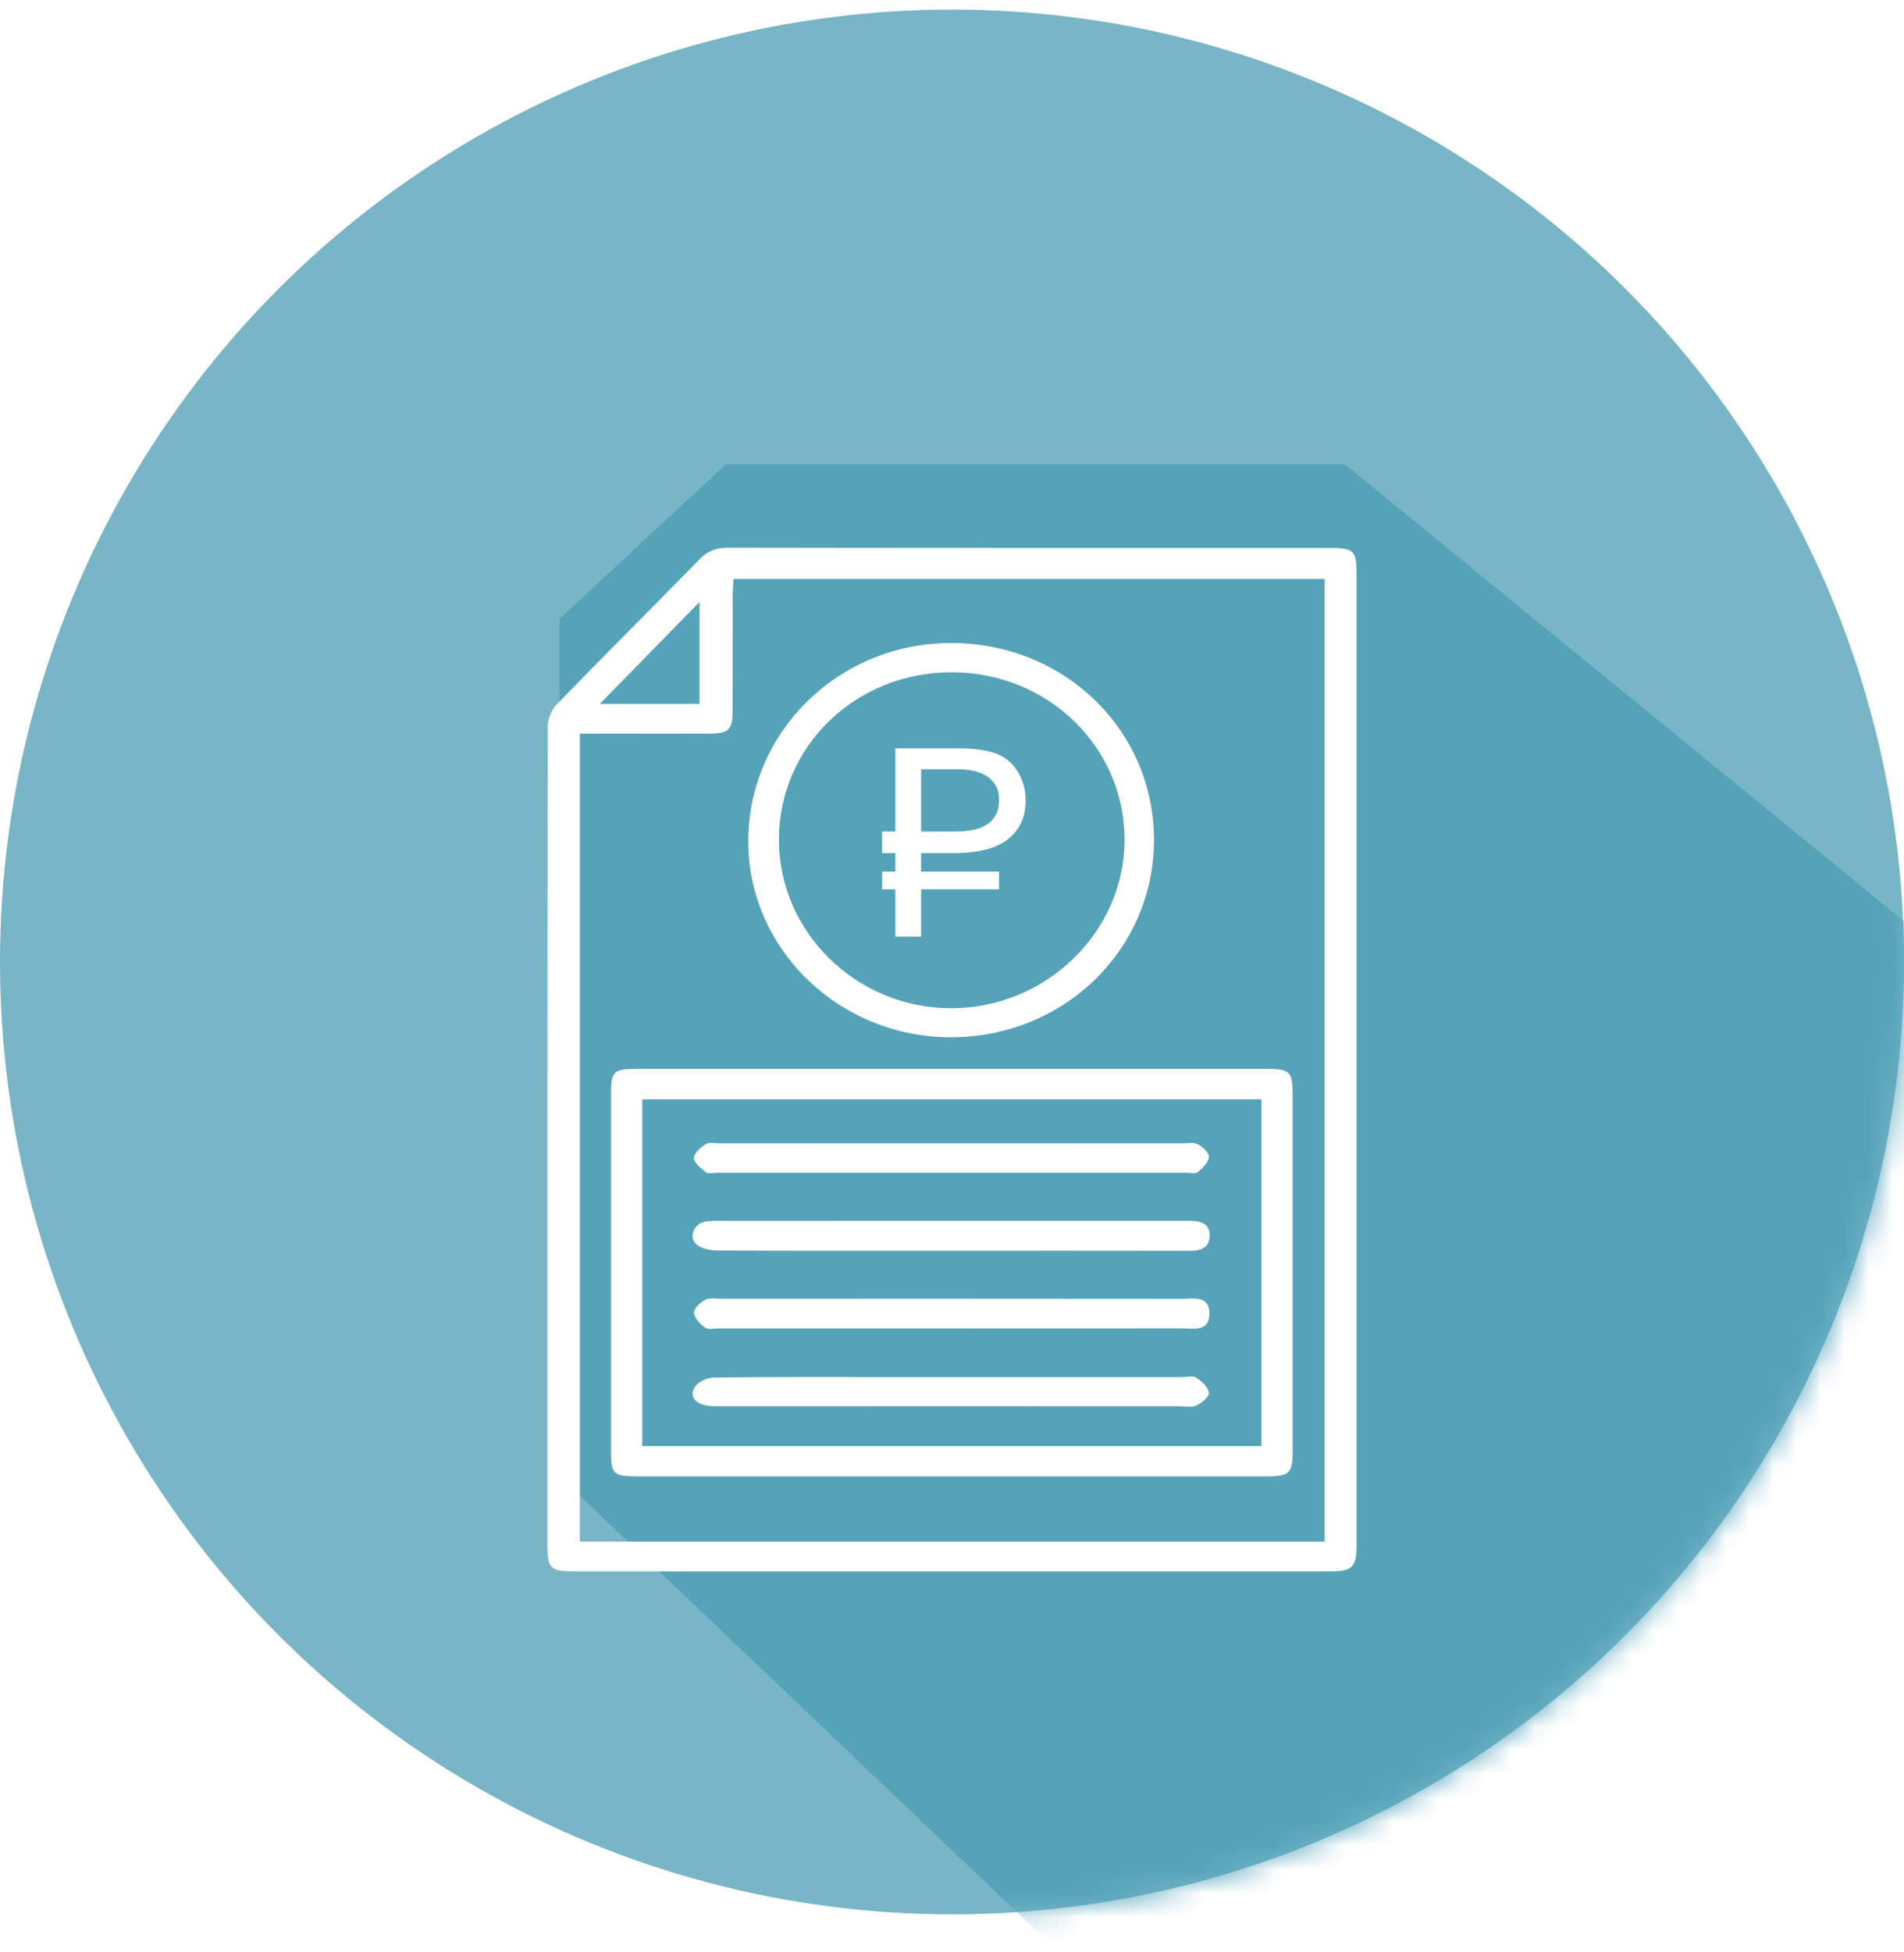
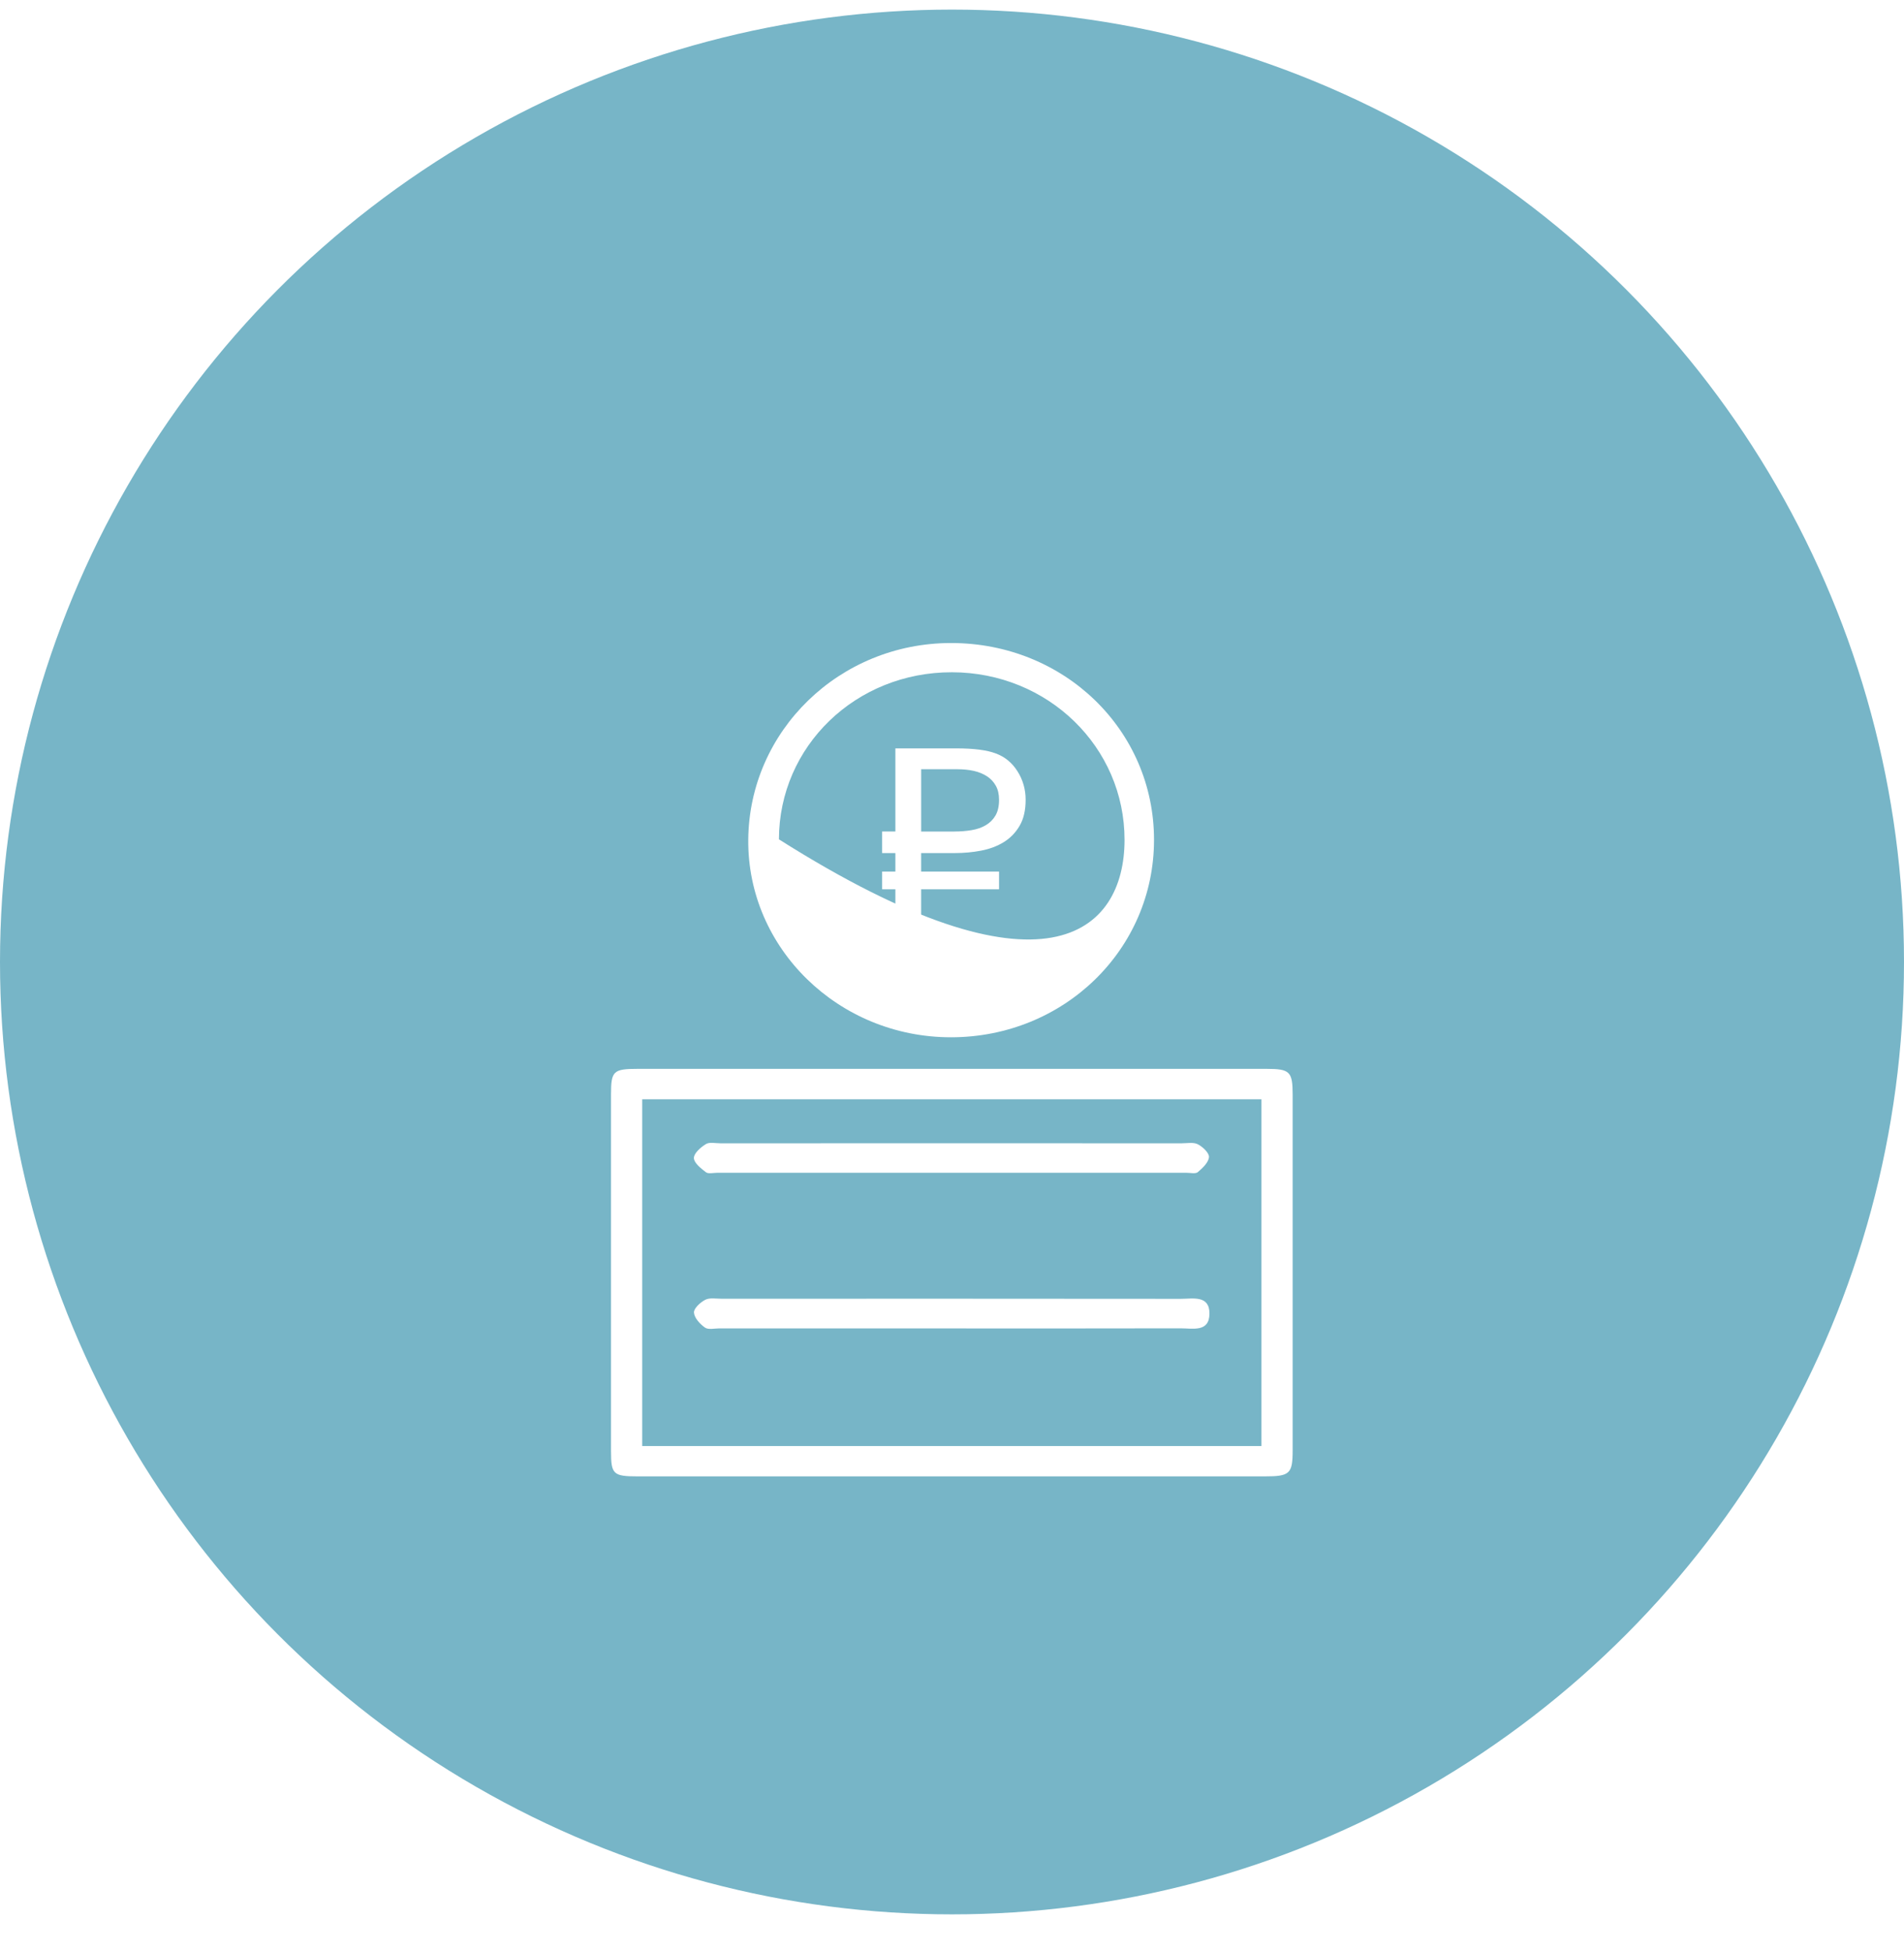
<svg xmlns="http://www.w3.org/2000/svg" width="80" height="82" viewBox="0 0 80 82" fill="none">
  <circle cx="40" cy="40.403" r="40" fill="#77B5C7" />
  <mask id="mask0_113_486" style="mask-type:alpha" maskUnits="userSpaceOnUse" x="0" y="0" width="80" height="81">
-     <circle cx="40" cy="40.403" r="40" fill="#77B5C7" />
-   </mask>
+     </mask>
  <g mask="url(#mask0_113_486)">
-     <path d="M46.5 83.903L23.5 62V26L30.5 19.5H56.5L81 39.5L80 55L71.5 71.903L60 80.403L46.5 83.903Z" fill="#55A3B9" />
-   </g>
+     </g>
  <g filter="url(#filter0_d_113_486)">
-     <path d="M57 40.532C57 47.296 57 54.061 57 60.826C57 61.849 56.849 61.999 55.806 61.999C45.245 62 34.685 62 24.125 61.999C23.132 61.999 23.003 61.874 23.001 60.916C23 49.448 22.996 37.98 23.015 26.51C23.015 26.195 23.177 25.806 23.4 25.577C25.38 23.535 27.398 21.529 29.386 19.496C29.734 19.141 30.091 19 30.599 19.001C38.982 19.016 47.365 19.012 55.749 19.012C56.931 19.012 57 19.079 57 20.238C57 27.002 57 33.767 57 40.532ZM55.657 60.749C55.657 47.232 55.657 33.794 55.657 20.316C47.365 20.316 39.112 20.316 30.82 20.316C30.807 20.581 30.788 20.799 30.786 21.018C30.783 22.632 30.789 24.245 30.782 25.859C30.779 26.654 30.621 26.807 29.813 26.811C28.538 26.818 27.265 26.812 25.99 26.812C25.444 26.812 24.898 26.812 24.364 26.812C24.364 38.192 24.364 49.469 24.364 60.749C34.82 60.749 45.214 60.749 55.657 60.749ZM25.202 25.562C26.701 25.562 28.046 25.562 29.393 25.562C29.393 24.145 29.393 22.769 29.393 21.282C27.968 22.737 26.637 24.096 25.202 25.562Z" fill="white" />
    <path d="M40.006 58.008C35.604 58.008 31.202 58.009 26.801 58.008C25.764 58.008 25.673 57.923 25.673 56.947C25.672 51.95 25.672 46.954 25.673 41.956C25.673 40.982 25.769 40.892 26.801 40.892C35.604 40.892 44.407 40.892 53.211 40.892C54.199 40.892 54.313 41.005 54.313 41.985C54.314 46.96 54.314 51.934 54.313 56.909C54.313 57.899 54.196 58.008 53.141 58.008C48.762 58.009 44.383 58.008 40.006 58.008ZM26.984 42.169C26.984 47.052 26.984 51.896 26.984 56.733C35.688 56.733 44.337 56.733 53.002 56.733C53.002 51.857 53.002 47.03 53.002 42.169C44.308 42.169 35.659 42.169 26.984 42.169Z" fill="white" />
-     <path d="M48.488 31.276C48.487 35.883 44.7 39.563 39.961 39.566C35.236 39.569 31.399 35.829 31.439 31.264C31.481 26.689 35.273 23.01 39.954 23.007C44.714 23.003 48.49 26.662 48.488 31.276ZM32.728 31.252C32.721 35.15 35.983 38.346 39.965 38.346C43.945 38.346 47.244 35.146 47.25 31.282C47.255 27.376 44.03 24.241 39.999 24.235C35.958 24.227 32.735 27.338 32.728 31.252Z" fill="white" />
-     <path d="M39.987 48.531C36.7 48.531 33.413 48.538 30.127 48.52C29.831 48.519 29.461 48.44 29.256 48.258C28.928 47.969 29.146 47.422 29.591 47.318C29.812 47.267 30.051 47.276 30.28 47.276C36.739 47.275 43.197 47.275 49.654 47.275C49.77 47.275 49.887 47.275 50.002 47.276C50.432 47.28 50.819 47.37 50.826 47.877C50.833 48.407 50.465 48.534 49.987 48.534C46.653 48.528 43.32 48.53 39.987 48.531Z" fill="white" />
+     <path d="M48.488 31.276C48.487 35.883 44.7 39.563 39.961 39.566C35.236 39.569 31.399 35.829 31.439 31.264C31.481 26.689 35.273 23.01 39.954 23.007C44.714 23.003 48.49 26.662 48.488 31.276ZM32.728 31.252C43.945 38.346 47.244 35.146 47.25 31.282C47.255 27.376 44.03 24.241 39.999 24.235C35.958 24.227 32.735 27.338 32.728 31.252Z" fill="white" />
    <path d="M39.994 44.017C43.211 44.017 46.429 44.017 49.646 44.019C49.877 44.019 50.147 43.965 50.329 44.059C50.537 44.168 50.811 44.426 50.797 44.599C50.779 44.823 50.53 45.057 50.329 45.229C50.234 45.309 50.017 45.257 49.855 45.257C43.281 45.258 36.707 45.258 30.134 45.257C29.973 45.257 29.762 45.311 29.659 45.233C29.448 45.071 29.158 44.842 29.155 44.636C29.153 44.438 29.439 44.187 29.659 44.052C29.809 43.959 30.063 44.019 30.272 44.019C33.514 44.016 36.754 44.017 39.994 44.017Z" fill="white" />
    <path d="M39.956 51.794C36.715 51.794 33.475 51.794 30.234 51.792C30.026 51.792 29.762 51.857 29.623 51.76C29.41 51.611 29.174 51.354 29.158 51.129C29.146 50.955 29.422 50.7 29.632 50.592C29.816 50.496 30.084 50.547 30.315 50.547C36.75 50.546 43.185 50.543 49.62 50.551C50.12 50.551 50.825 50.385 50.817 51.178C50.81 51.966 50.111 51.788 49.607 51.79C46.391 51.798 43.172 51.794 39.956 51.794Z" fill="white" />
-     <path d="M39.923 55.061C36.614 55.061 33.304 55.062 29.995 55.059C29.303 55.058 28.926 54.717 29.181 54.269C29.307 54.047 29.716 53.86 29.999 53.857C32.429 53.825 34.859 53.839 37.289 53.839C41.41 53.839 45.529 53.839 49.649 53.839C49.858 53.839 50.117 53.769 50.262 53.863C50.493 54.013 50.768 54.262 50.794 54.493C50.814 54.66 50.49 54.933 50.261 55.035C50.051 55.129 49.76 55.059 49.506 55.059C46.311 55.062 43.118 55.062 39.923 55.061Z" fill="white" />
    <path d="M38.703 31.829V32.606H41.977V33.351H38.703V35.341H37.621V33.351H37.064V32.606H37.621V31.829H37.064V30.923H37.621V27.432H40.182C40.915 27.432 41.468 27.503 41.845 27.647C42.224 27.787 42.527 28.037 42.754 28.398C42.98 28.757 43.094 29.155 43.094 29.59C43.094 30.029 43.011 30.392 42.843 30.679C42.676 30.967 42.454 31.196 42.177 31.368C41.9 31.539 41.582 31.658 41.223 31.727C40.865 31.796 40.493 31.829 40.111 31.829H38.703ZM40.108 30.923C40.357 30.923 40.595 30.904 40.823 30.866C41.05 30.829 41.248 30.759 41.419 30.659C41.59 30.558 41.727 30.423 41.827 30.252C41.927 30.081 41.977 29.86 41.977 29.592C41.977 29.358 41.931 29.16 41.84 28.999C41.749 28.837 41.625 28.704 41.467 28.602C41.308 28.5 41.123 28.424 40.912 28.377C40.701 28.33 40.471 28.308 40.227 28.308H38.704V30.924H40.108V30.923Z" fill="white" />
  </g>
  <defs>
    <filter id="filter0_d_113_486" x="7" y="7" width="66" height="75" filterUnits="userSpaceOnUse" color-interpolation-filters="sRGB">
      <feFlood flood-opacity="0" result="BackgroundImageFix" />
      <feColorMatrix in="SourceAlpha" type="matrix" values="0 0 0 0 0 0 0 0 0 0 0 0 0 0 0 0 0 0 127 0" result="hardAlpha" />
      <feOffset dy="4" />
      <feGaussianBlur stdDeviation="8" />
      <feComposite in2="hardAlpha" operator="out" />
      <feColorMatrix type="matrix" values="0 0 0 0 0 0 0 0 0 0 0 0 0 0 0 0 0 0 0.1 0" />
      <feBlend mode="normal" in2="BackgroundImageFix" result="effect1_dropShadow_113_486" />
      <feBlend mode="normal" in="SourceGraphic" in2="effect1_dropShadow_113_486" result="shape" />
    </filter>
  </defs>
</svg>